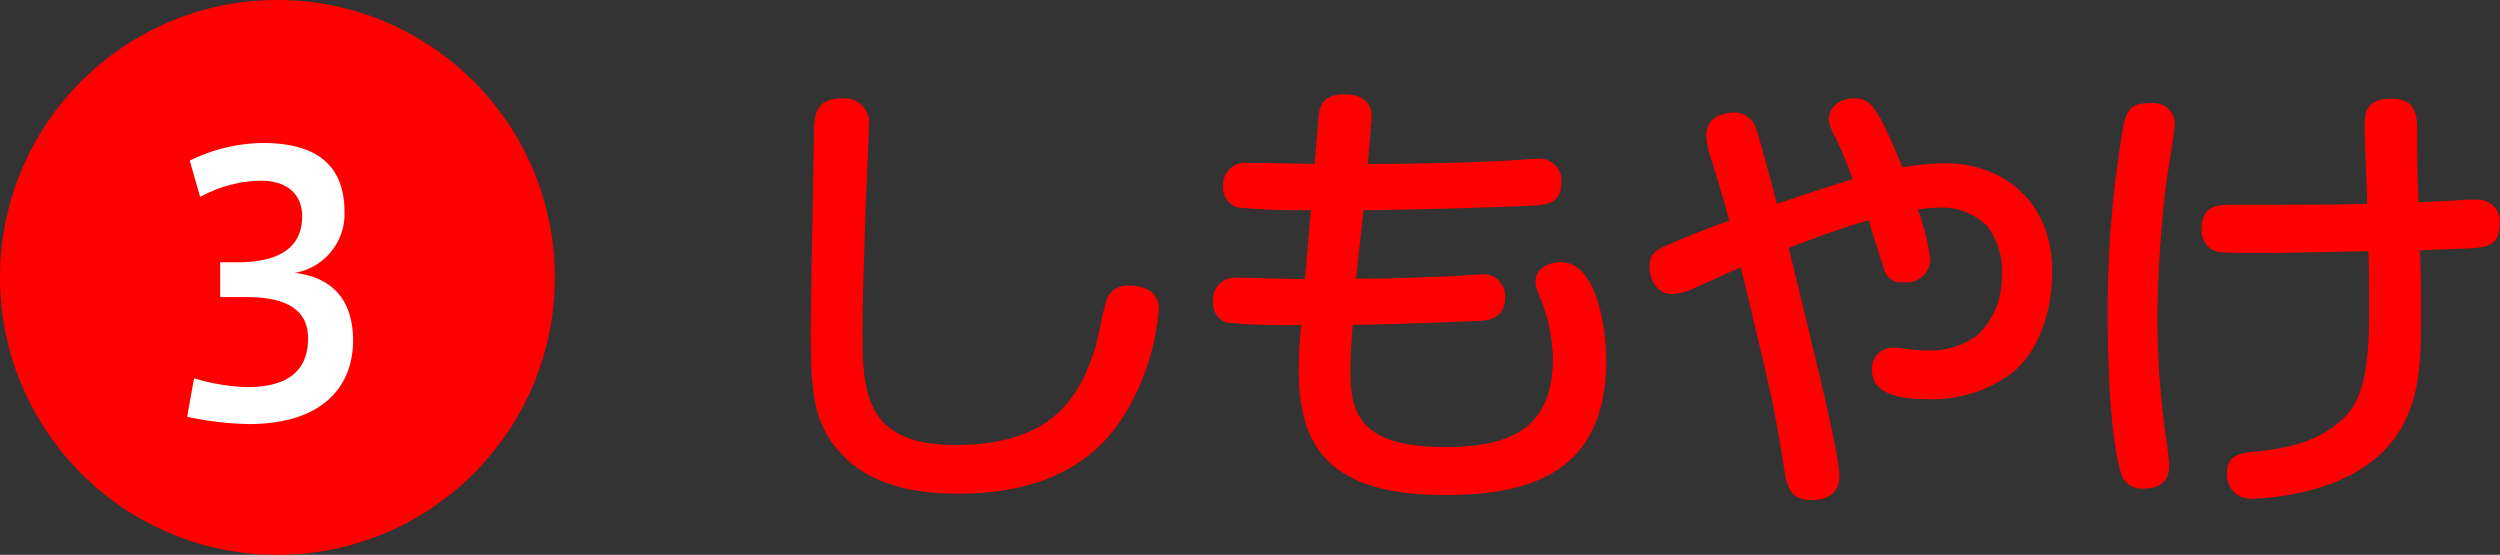
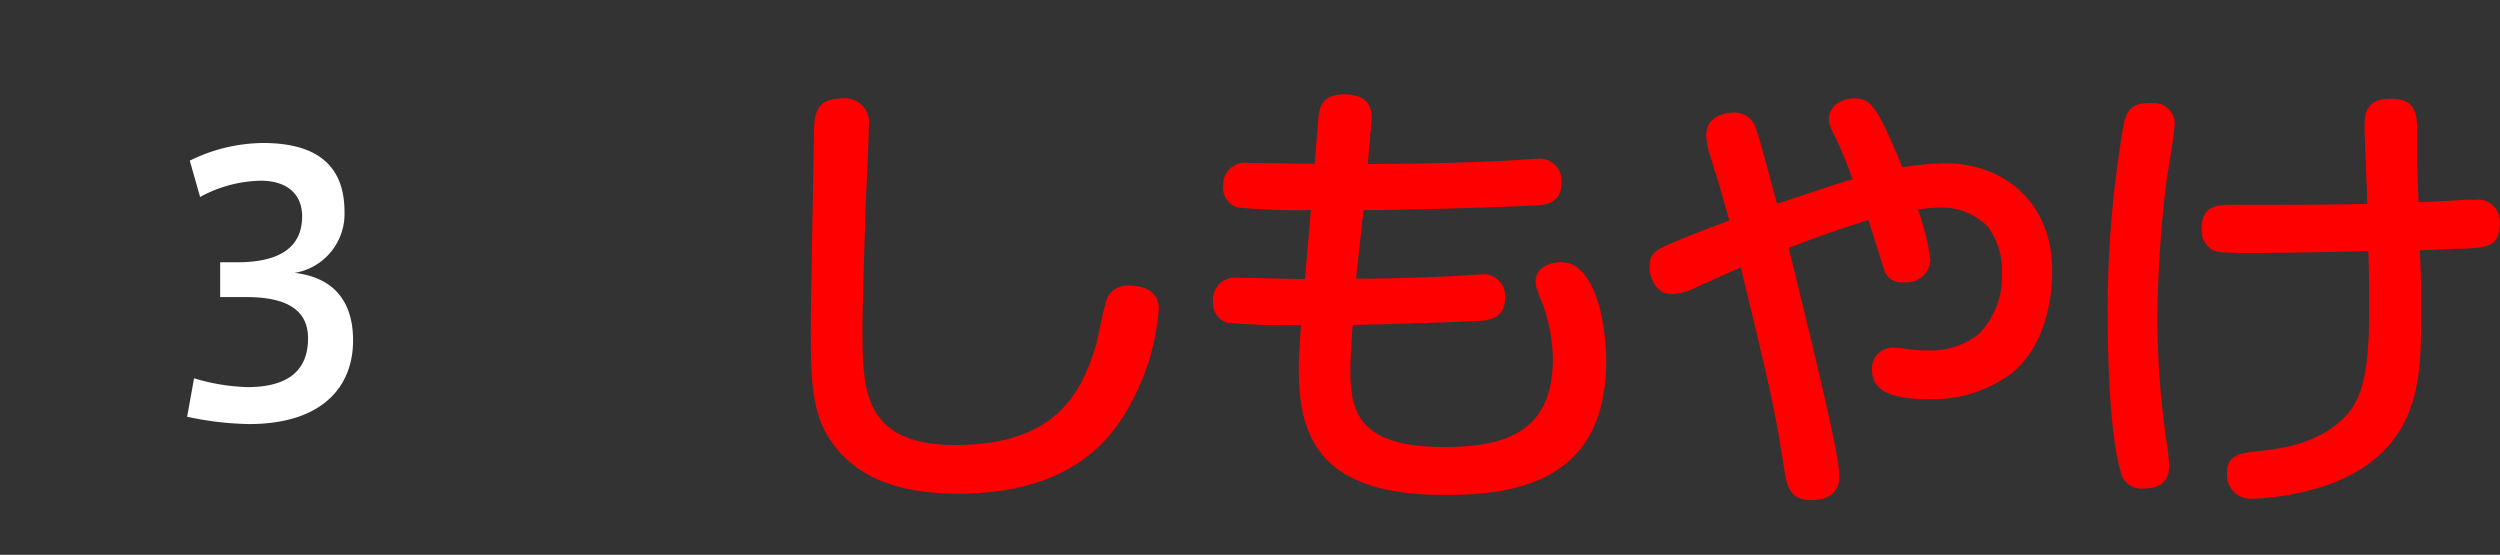
<svg xmlns="http://www.w3.org/2000/svg" viewBox="0 0 198.26 44">
  <rect x="0" y="0" width="198.26" height="44" fill="#333333" stroke="none" />
  <defs>
    <style>.cls-1{fill:red}</style>
  </defs>
  <g id="レイヤー_2" data-name="レイヤー 2">
    <g id="design">
      <path class="cls-1" d="M68.9 10.08c0 1-.21 5.32-.25 6.22-.07 2.38-.25 7.7-.25 9.7 0 4.86 0 9.29 7.38 9.29 8.13 0 10-4.32 11.12-7.85.18-.61.68-3.46 1-4a1.86 1.86 0 0 1 1.66-.79c.64 0 2.34.14 2.34 1.87a18.87 18.87 0 0 1-2.9 8.63c-2.88 4.5-7.77 6-13 6-5 0-8.35-1.41-10.29-4.46-1.37-2.16-1.41-5-1.41-8.53 0-2.49.22-13.29.25-15.52 0-1.83.29-2.84 2.31-2.84a1.93 1.93 0 0 1 2.04 2.28ZM107.54 22.1c3.13 0 5.32-.11 7.23-.18.4 0 2.23-.15 2.59-.15a1.72 1.72 0 0 1 2 1.84c0 1.73-1.44 1.8-2.09 1.84-3.63.17-9.61.32-10 .32-.07.86-.18 2.84-.18 3.6 0 3.38.72 6.08 7.49 6.08 5 0 8.57-1.33 8.57-7a13.35 13.35 0 0 0-.83-4.39c-.51-1.26-.54-1.36-.54-1.76 0-1.12 1.22-1.51 2-1.51 2.85 0 3.6 5.22 3.6 7.81 0 9.43-6.91 10.65-12.74 10.65-10.27.05-11.64-4.88-11.64-10.06 0-.87.08-2.16.18-3.42a52.6 52.6 0 0 1-5.9-.18 1.65 1.65 0 0 1-1.08-1.73 1.74 1.74 0 0 1 2-1.83c1.47 0 3.81.1 5.29.1l.47-5.47a50.76 50.76 0 0 1-5.83-.21 1.62 1.62 0 0 1-1.13-1.7 1.75 1.75 0 0 1 2-1.83c.61 0 4.36.07 5.26.07l.28-3.45c.08-.94.18-2.06 2.09-2.06 1.15 0 2.31.44 2.13 2.16l-.29 3.36c3.39 0 6.81-.07 10.19-.22.5 0 2.73-.18 3.17-.18a1.74 1.74 0 0 1 2 1.84c0 1.76-1.3 1.84-2.45 1.87-1.4.07-7.06.29-13.25.36ZM145.87 37.72c0 1.8-1.55 1.94-2.27 1.94-1.69 0-1.91-1.22-2.09-2.37-.76-4.83-1-5.94-3.46-16.09-.57.25-2.8 1.26-3.63 1.62a4.23 4.23 0 0 1-1.84.5c-1.26 0-1.76-1.29-1.76-2.12S131 20 132 19.54c1.44-.68 4.75-1.91 5.14-2.05-.43-1.55-.68-2.45-1.47-5a6.51 6.51 0 0 1-.36-1.76c0-1.62 1.69-1.8 2.12-1.8a1.76 1.76 0 0 1 1.84 1.33c.21.57.39 1.19 1.65 5.9 1.66-.54 4.68-1.58 6-1.94a33.64 33.64 0 0 0-1.31-3.22c-.54-1-.57-1.29-.57-1.54 0-1.23 1.26-1.66 1.94-1.66 1.37 0 1.84.51 3.89 5.47a21.53 21.53 0 0 1 3.42-.32c4.53 0 8.46 3 8.46 8.57 0 1.62-.33 5.79-3.28 8.13a10.58 10.58 0 0 1-6.73 2c-1.91 0-4.28-.33-4.28-2.27a1.64 1.64 0 0 1 1.8-1.8 8.72 8.72 0 0 1 1.08.11 11.74 11.74 0 0 0 1.54.1 6.19 6.19 0 0 0 4-1.26 6.31 6.31 0 0 0 1.87-4.75 5.74 5.74 0 0 0-1.15-3.85 5.12 5.12 0 0 0-3.67-1.47 18.11 18.11 0 0 0-1.84.14 19.55 19.55 0 0 1 1 4 1.88 1.88 0 0 1-2.09 1.78 1.43 1.43 0 0 1-1.59-1c0-.07-1.11-3.49-1.22-3.92-1.44.43-2.56.76-6.34 2.2 2.04 8.34 4.02 16.4 4.02 18.06ZM172.46 9.79c0 .79-.62 4.21-.69 4.89a95.53 95.53 0 0 0-.68 10.4 68.25 68.25 0 0 0 .72 9.9c.07.47.21 1.52.21 2 0 1.62-1.36 1.76-2 1.76a1.69 1.69 0 0 1-1.87-1.44c-.83-2.88-1-8.89-1-12.13a85.51 85.51 0 0 1 1.29-15.44c.4-1.51 1.08-1.55 2.38-1.55a1.62 1.62 0 0 1 1.64 1.61ZM192 24.22v.86c0 4.83 0 10.48-7.05 13.25a20.69 20.69 0 0 1-6.34 1.22 1.88 1.88 0 0 1-2-2c0-1.26.72-1.58 2.05-1.72 2.16-.22 5.15-.58 7.31-2.78 1.4-1.44 1.91-3.7 1.91-8.35 0-.75 0-4.1-.07-4.78-3.75.07-6.37.14-9.11.14s-2.95-.07-3.31-.29a1.77 1.77 0 0 1-.79-1.62c0-1.91 1.26-1.91 2.66-1.91 6.12 0 6.8 0 10.47-.07 0-1-.21-5.11-.21-6 0-1.12.07-2.34 2.05-2.34 1.51 0 2.09.57 2.12 2.27 0 2.8 0 3.09.11 5.93.58 0 3.1-.14 3.6-.18s.76 0 .83 0a1.72 1.72 0 0 1 2 1.87c0 1.84-1 1.91-2.84 2-.54 0-3 .11-3.49.14.1 2.14.1 2.35.1 4.36Z" />
-       <circle class="cls-1" cx="22" cy="22" r="22" />
      <path d="M28 27c0 3.64-2.41 6.63-8.26 6.63a25.09 25.09 0 0 1-4.9-.58l.55-3.05a16.21 16.21 0 0 0 4.23.7c2.66 0 4.81-.9 4.81-3.87 0-2.15-1.54-3.27-4.9-3.27h-2.07V20.8h1.35c3.58 0 5.15-1.34 5.15-3.64 0-1.82-1.26-2.83-3.28-2.83a10.42 10.42 0 0 0-4.81 1.29l-.82-2.88a13.39 13.39 0 0 1 5.8-1.4c3.84 0 6.47 1.43 6.47 5.46a4.74 4.74 0 0 1-3.95 4.84C26.42 22 28 23.85 28 27Z" style="fill:#fff" />
    </g>
  </g>
</svg>